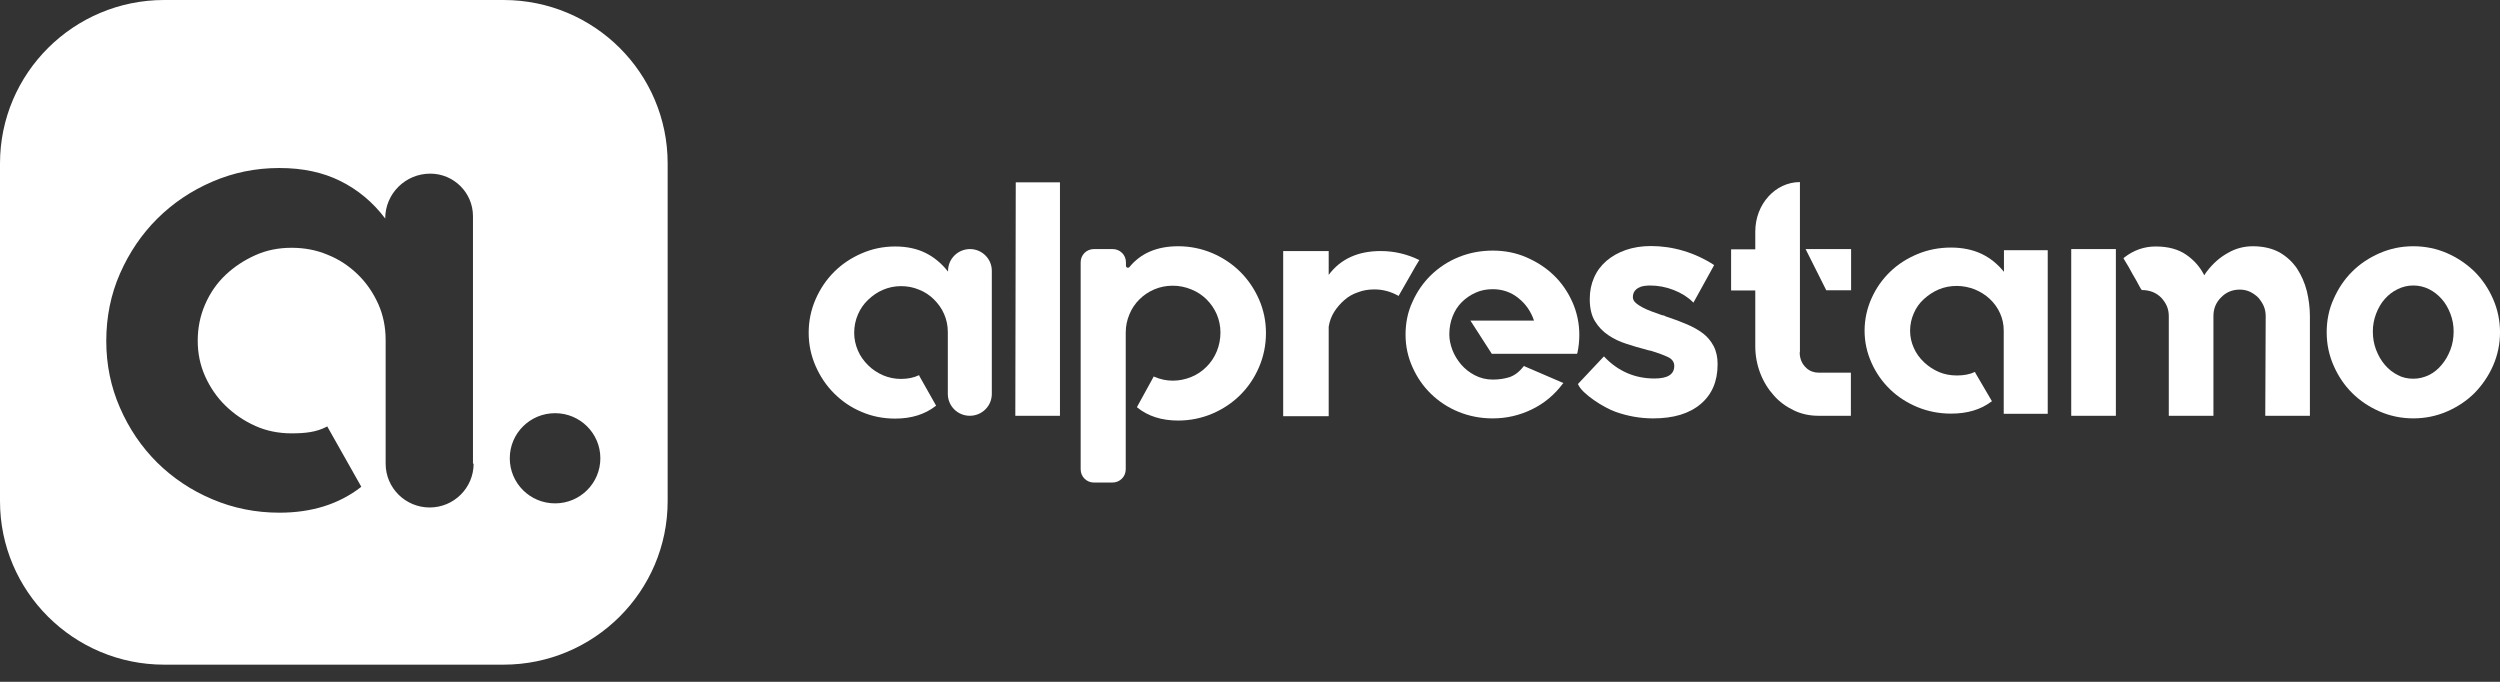
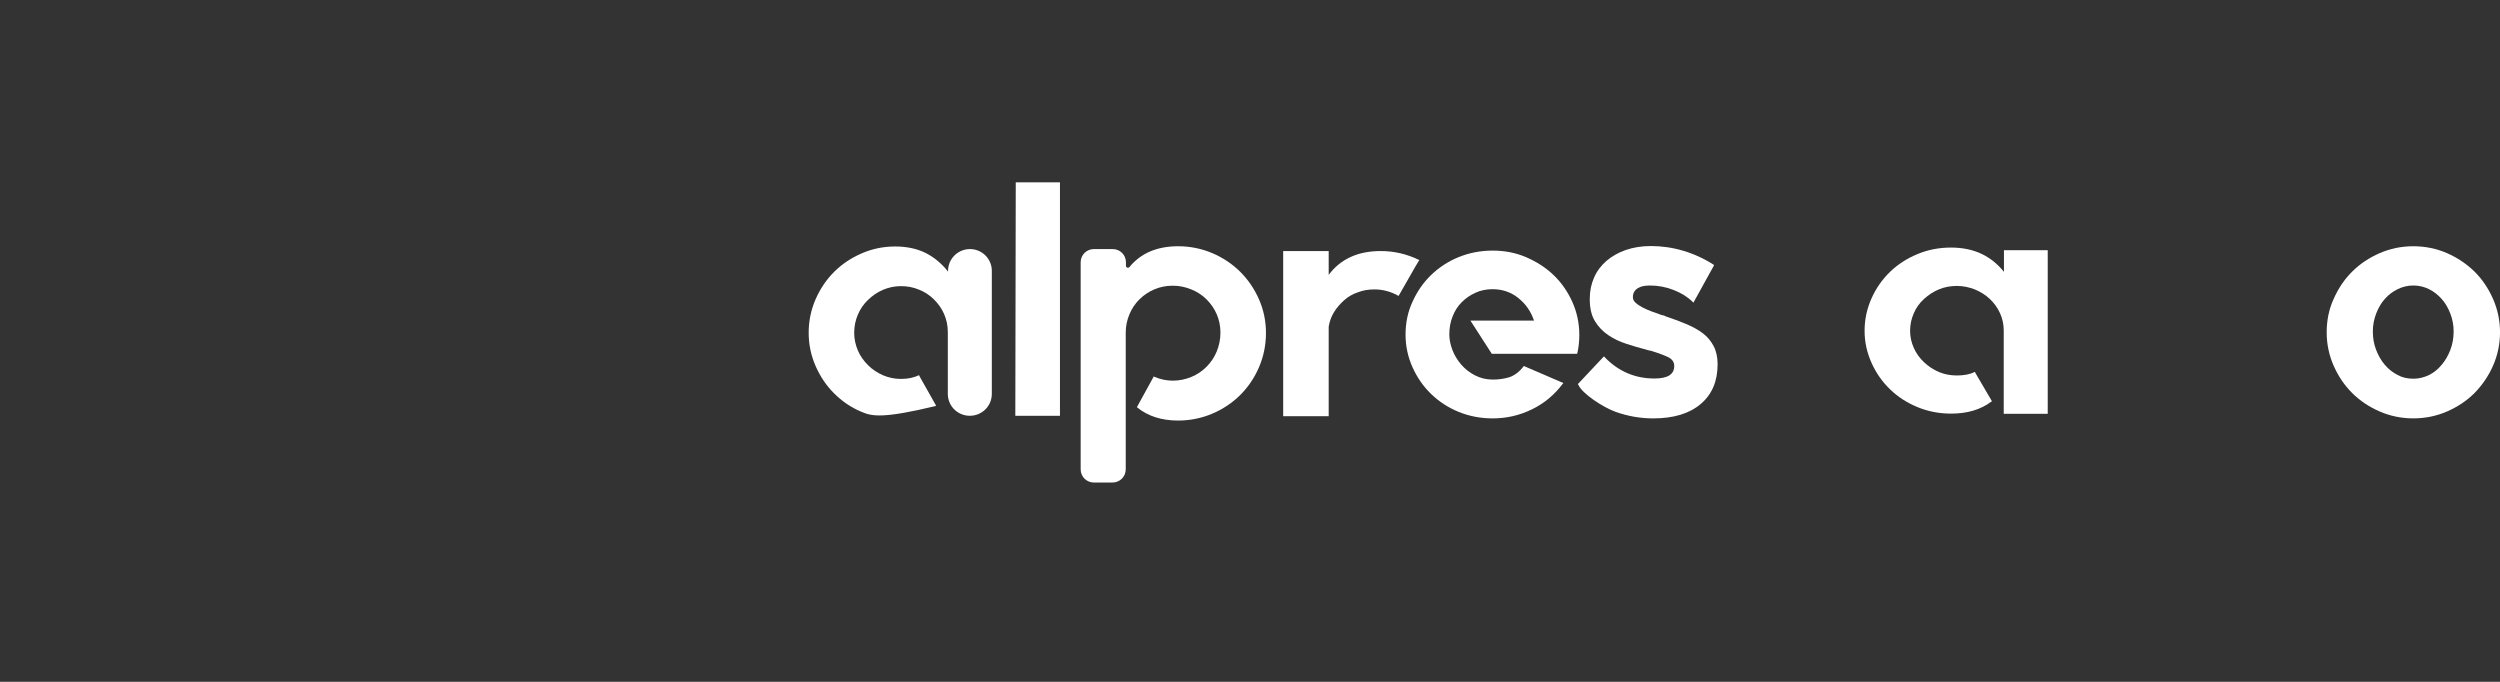
<svg xmlns="http://www.w3.org/2000/svg" width="132" height="36" viewBox="0 0 132 36" fill="none">
  <rect x="0" y="0" width="132" height="36" fill="#333333" stroke="none" />
-   <path d="M26.582 0H8.669C3.886 0 0 3.869 0 8.63V26.463C0 31.225 3.886 35.094 8.669 35.094H26.582C31.366 35.094 35.252 31.225 35.252 26.463V8.63C35.252 3.857 31.377 0 26.582 0ZM25.007 24.483C25.007 25.754 23.973 26.795 22.685 26.795C21.409 26.795 20.362 25.765 20.362 24.483V17.959C20.362 17.272 20.236 16.643 19.971 16.047C19.707 15.464 19.351 14.937 18.891 14.491C18.431 14.044 17.902 13.69 17.292 13.449C16.695 13.197 16.062 13.083 15.395 13.083C14.706 13.083 14.073 13.209 13.487 13.472C12.9 13.735 12.371 14.079 11.912 14.514C11.452 14.949 11.095 15.464 10.831 16.07C10.566 16.677 10.44 17.318 10.44 17.993C10.44 18.657 10.566 19.275 10.831 19.87C11.095 20.454 11.452 20.981 11.912 21.427C12.371 21.873 12.9 22.228 13.487 22.492C14.073 22.755 14.717 22.881 15.395 22.881C16.131 22.881 16.695 22.812 17.212 22.549L17.281 22.514L17.304 22.56L19.075 25.697L19.04 25.731C17.879 26.624 16.453 27.07 14.752 27.07C13.498 27.07 12.314 26.83 11.21 26.36C10.095 25.891 9.129 25.239 8.301 24.426C7.473 23.602 6.818 22.64 6.335 21.53C5.852 20.431 5.611 19.252 5.611 18.005C5.611 16.734 5.852 15.544 6.335 14.445C6.818 13.346 7.473 12.373 8.301 11.549C9.129 10.725 10.095 10.073 11.21 9.592C12.325 9.111 13.498 8.871 14.752 8.871C15.982 8.871 17.051 9.1 17.971 9.557C18.891 10.015 19.684 10.668 20.339 11.538C20.339 10.221 21.409 9.168 22.719 9.168C23.961 9.168 24.973 10.176 24.973 11.412V24.483H25.007ZM29.308 26.578C27.985 26.578 26.916 25.513 26.916 24.197C26.916 22.881 27.985 21.816 29.308 21.816C30.63 21.816 31.699 22.881 31.699 24.197C31.699 25.513 30.63 26.578 29.308 26.578Z" fill="white" />
-   <path d="M52.368 14.296V20.797C52.368 21.438 51.85 21.953 51.206 21.953C50.563 21.953 50.045 21.438 50.045 20.797V17.535C50.045 17.192 49.976 16.871 49.85 16.585C49.723 16.287 49.539 16.035 49.309 15.806C49.079 15.578 48.815 15.406 48.516 15.291C48.217 15.165 47.895 15.108 47.573 15.108C47.228 15.108 46.918 15.177 46.619 15.303C46.32 15.429 46.067 15.612 45.837 15.829C45.607 16.047 45.423 16.31 45.297 16.608C45.17 16.905 45.101 17.226 45.101 17.569C45.101 17.901 45.17 18.21 45.297 18.508C45.423 18.805 45.607 19.057 45.837 19.286C46.067 19.515 46.331 19.687 46.619 19.813C46.918 19.939 47.228 20.007 47.573 20.007C47.941 20.007 48.252 19.939 48.516 19.813H48.539V19.847L49.424 21.415L49.401 21.438C48.827 21.884 48.114 22.102 47.263 22.102C46.642 22.102 46.044 21.987 45.492 21.747C44.94 21.518 44.457 21.186 44.044 20.774C43.63 20.362 43.308 19.881 43.066 19.332C42.825 18.782 42.698 18.199 42.698 17.569C42.698 16.94 42.825 16.345 43.066 15.795C43.308 15.246 43.63 14.765 44.044 14.353C44.457 13.941 44.94 13.62 45.492 13.38C46.044 13.14 46.63 13.014 47.263 13.014C47.872 13.014 48.413 13.128 48.873 13.357C49.332 13.586 49.723 13.918 50.057 14.341V14.307C50.057 13.666 50.574 13.151 51.218 13.151C51.85 13.151 52.368 13.666 52.368 14.296Z" fill="white" />
+   <path d="M52.368 14.296V20.797C52.368 21.438 51.85 21.953 51.206 21.953C50.563 21.953 50.045 21.438 50.045 20.797V17.535C50.045 17.192 49.976 16.871 49.85 16.585C49.723 16.287 49.539 16.035 49.309 15.806C49.079 15.578 48.815 15.406 48.516 15.291C48.217 15.165 47.895 15.108 47.573 15.108C47.228 15.108 46.918 15.177 46.619 15.303C46.32 15.429 46.067 15.612 45.837 15.829C45.607 16.047 45.423 16.31 45.297 16.608C45.17 16.905 45.101 17.226 45.101 17.569C45.101 17.901 45.17 18.21 45.297 18.508C45.423 18.805 45.607 19.057 45.837 19.286C46.067 19.515 46.331 19.687 46.619 19.813C46.918 19.939 47.228 20.007 47.573 20.007C47.941 20.007 48.252 19.939 48.516 19.813H48.539V19.847L49.424 21.415L49.401 21.438C46.642 22.102 46.044 21.987 45.492 21.747C44.94 21.518 44.457 21.186 44.044 20.774C43.63 20.362 43.308 19.881 43.066 19.332C42.825 18.782 42.698 18.199 42.698 17.569C42.698 16.94 42.825 16.345 43.066 15.795C43.308 15.246 43.63 14.765 44.044 14.353C44.457 13.941 44.94 13.62 45.492 13.38C46.044 13.14 46.63 13.014 47.263 13.014C47.872 13.014 48.413 13.128 48.873 13.357C49.332 13.586 49.723 13.918 50.057 14.341V14.307C50.057 13.666 50.574 13.151 51.218 13.151C51.85 13.151 52.368 13.666 52.368 14.296Z" fill="white" />
  <path d="M55.966 9.626V21.953H53.609L53.632 9.626H55.966Z" fill="white" />
  <path d="M62.209 13.002C62.842 13.002 63.451 13.128 64.015 13.368C64.578 13.609 65.072 13.941 65.486 14.353C65.9 14.765 66.234 15.257 66.475 15.806C66.717 16.356 66.843 16.951 66.843 17.581C66.843 18.222 66.717 18.828 66.475 19.389C66.234 19.95 65.9 20.442 65.486 20.854C65.072 21.266 64.578 21.598 64.015 21.839C63.451 22.079 62.842 22.205 62.209 22.205C61.336 22.205 60.611 21.976 60.036 21.507V21.484L60.922 19.87L60.945 19.893C61.267 20.03 61.589 20.099 61.922 20.099C62.267 20.099 62.589 20.03 62.899 19.904C63.21 19.778 63.474 19.595 63.704 19.366C63.934 19.137 64.118 18.863 64.245 18.553C64.371 18.244 64.44 17.913 64.44 17.558C64.44 17.214 64.371 16.894 64.245 16.596C64.118 16.299 63.934 16.035 63.704 15.806C63.474 15.578 63.21 15.406 62.899 15.28C62.589 15.154 62.267 15.085 61.922 15.085C61.566 15.085 61.244 15.154 60.945 15.28C60.646 15.406 60.381 15.589 60.163 15.806C59.933 16.035 59.761 16.287 59.634 16.596C59.508 16.894 59.439 17.214 59.439 17.558V24.78C59.439 25.169 59.128 25.478 58.737 25.478H57.76C57.369 25.478 57.059 25.169 57.059 24.78V13.849C57.059 13.46 57.369 13.151 57.76 13.151H58.749C59.14 13.151 59.45 13.46 59.45 13.849V14.032C59.45 14.135 59.577 14.17 59.634 14.101C60.232 13.368 61.094 13.002 62.209 13.002Z" fill="white" />
  <path d="M74.95 13.713L74.743 14.056L73.846 15.624L73.823 15.613C73.432 15.395 73.018 15.281 72.57 15.281C72.259 15.281 71.972 15.327 71.707 15.43C71.431 15.521 71.19 15.659 70.983 15.842C70.776 16.025 70.592 16.231 70.442 16.471C70.293 16.712 70.201 16.963 70.155 17.25V21.977H67.752V13.255H70.155V14.514C70.776 13.678 71.696 13.255 72.903 13.255C73.616 13.255 74.294 13.415 74.95 13.736V13.713Z" fill="white" />
  <path d="M78.823 13.232C79.444 13.232 80.042 13.346 80.594 13.586C81.146 13.827 81.629 14.136 82.043 14.537C82.457 14.937 82.779 15.406 83.02 15.944C83.261 16.482 83.388 17.066 83.388 17.684C83.388 18.016 83.353 18.337 83.284 18.646L83.261 18.68H78.766L77.639 16.929H80.996C80.835 16.448 80.56 16.047 80.169 15.738C79.789 15.429 79.329 15.269 78.812 15.269C78.49 15.269 78.191 15.326 77.915 15.452C77.628 15.578 77.386 15.75 77.179 15.956C76.972 16.162 76.811 16.414 76.696 16.711C76.581 16.997 76.524 17.318 76.524 17.661C76.524 17.925 76.581 18.199 76.685 18.474C76.788 18.749 76.949 19.012 77.145 19.241C77.34 19.47 77.582 19.664 77.869 19.813C78.157 19.962 78.467 20.042 78.823 20.042C79.145 20.042 79.433 19.996 79.697 19.916C79.962 19.825 80.215 19.642 80.445 19.344L80.468 19.321L80.502 19.344L82.549 20.225L82.514 20.26C82.089 20.832 81.548 21.29 80.893 21.61C80.238 21.931 79.548 22.091 78.812 22.091C78.18 22.091 77.582 21.977 77.018 21.748C76.455 21.519 75.972 21.198 75.558 20.797C75.144 20.397 74.822 19.928 74.581 19.39C74.339 18.852 74.213 18.279 74.213 17.673C74.213 17.055 74.328 16.471 74.581 15.933C74.822 15.395 75.144 14.926 75.558 14.525C75.972 14.124 76.455 13.804 77.018 13.575C77.582 13.346 78.18 13.232 78.823 13.232Z" fill="white" />
  <path d="M87.999 16.723C88.39 16.849 88.746 16.986 89.068 17.123C89.39 17.261 89.677 17.421 89.919 17.604C90.16 17.787 90.344 18.016 90.482 18.279C90.62 18.543 90.689 18.863 90.689 19.218V19.241C90.689 20.134 90.39 20.832 89.792 21.335C89.194 21.839 88.367 22.091 87.286 22.091C86.619 22.091 85.952 21.976 85.308 21.747C84.664 21.518 83.526 20.786 83.331 20.305L83.308 20.282L83.331 20.259L84.687 18.817L84.71 18.84C85.067 19.218 85.469 19.504 85.918 19.699C86.366 19.893 86.849 19.985 87.355 19.985C88.056 19.985 88.401 19.767 88.401 19.321C88.401 19.115 88.286 18.955 88.068 18.852C87.849 18.749 87.573 18.646 87.274 18.554C87.217 18.531 87.159 18.52 87.102 18.508C87.044 18.497 86.987 18.485 86.929 18.462C86.573 18.371 86.216 18.268 85.872 18.153C85.515 18.039 85.205 17.89 84.917 17.695C84.63 17.501 84.4 17.261 84.216 16.963C84.032 16.665 83.94 16.276 83.94 15.807V15.773C83.94 15.361 84.02 14.983 84.17 14.651C84.319 14.307 84.538 14.021 84.825 13.77C85.113 13.529 85.446 13.335 85.849 13.197C86.251 13.06 86.688 12.991 87.171 12.991C87.734 12.991 88.309 13.071 88.884 13.243C89.459 13.415 89.999 13.666 90.494 13.987V14.021L89.413 15.979L89.39 15.956C89.114 15.681 88.781 15.475 88.378 15.315C87.976 15.155 87.55 15.074 87.102 15.074C87.021 15.074 86.929 15.086 86.814 15.097C86.711 15.109 86.607 15.143 86.527 15.189C86.435 15.235 86.366 15.292 86.308 15.372C86.251 15.452 86.216 15.555 86.216 15.693C86.216 15.796 86.263 15.899 86.355 15.979C86.447 16.07 86.573 16.15 86.722 16.23C86.872 16.311 87.033 16.379 87.217 16.448C87.401 16.517 87.585 16.585 87.757 16.642C87.792 16.642 87.826 16.654 87.872 16.665C87.93 16.7 87.964 16.711 87.999 16.723Z" fill="white" />
-   <path d="M95.024 18.6C95.024 18.932 95.139 19.218 95.38 19.435C95.553 19.596 95.783 19.676 96.013 19.676H97.726V21.953H96.013C95.553 21.953 95.116 21.862 94.714 21.667C94.311 21.473 93.955 21.221 93.656 20.877C93.357 20.546 93.115 20.156 92.943 19.71C92.771 19.264 92.679 18.783 92.679 18.279V15.338H91.402V13.163H92.679V12.224C92.679 10.782 93.736 9.614 95.036 9.614V18.6H95.024ZM97.738 13.151V15.326H96.427L95.335 13.151H97.738Z" fill="white" />
  <path d="M108.12 13.22V21.85H105.797V17.455C105.797 17.123 105.728 16.814 105.602 16.54C105.475 16.253 105.291 16.002 105.061 15.784C104.831 15.566 104.567 15.406 104.268 15.28C103.969 15.166 103.647 15.097 103.325 15.097C102.98 15.097 102.67 15.155 102.371 15.28C102.072 15.406 101.819 15.578 101.589 15.784C101.359 15.99 101.175 16.242 101.049 16.54C100.922 16.826 100.853 17.135 100.853 17.467C100.853 17.787 100.922 18.085 101.049 18.371C101.175 18.657 101.359 18.909 101.589 19.126C101.819 19.344 102.083 19.515 102.371 19.641C102.67 19.767 102.98 19.825 103.325 19.825C103.693 19.825 104.004 19.767 104.268 19.641H104.291V19.676L105.176 21.187L105.153 21.198C104.578 21.633 103.866 21.839 103.015 21.839C102.394 21.839 101.796 21.724 101.244 21.496C100.692 21.267 100.209 20.958 99.795 20.557C99.382 20.156 99.06 19.699 98.818 19.161C98.577 18.623 98.45 18.062 98.45 17.467C98.45 16.86 98.577 16.288 98.818 15.75C99.06 15.212 99.382 14.754 99.795 14.353C100.209 13.953 100.692 13.644 101.244 13.415C101.796 13.186 102.382 13.071 103.015 13.071C103.624 13.071 104.165 13.186 104.624 13.403C105.084 13.621 105.475 13.941 105.809 14.353V13.209H108.12V13.22Z" fill="white" />
-   <path d="M109.361 13.151H111.718V21.953H109.361V13.151ZM118.95 13.002C119.502 13.002 119.974 13.117 120.353 13.323C120.732 13.54 121.043 13.826 121.284 14.181C121.514 14.536 121.687 14.925 121.802 15.371C121.905 15.806 121.963 16.253 121.963 16.699V21.953H119.606L119.629 16.688C119.629 16.505 119.594 16.322 119.525 16.161C119.456 16.001 119.353 15.852 119.238 15.715C119.111 15.589 118.962 15.486 118.801 15.406C118.628 15.326 118.444 15.291 118.261 15.291C117.87 15.291 117.536 15.429 117.272 15.704C116.996 15.978 116.869 16.31 116.869 16.688V21.953H114.512V16.688C114.512 16.505 114.478 16.322 114.409 16.161C114.34 16.001 114.236 15.852 114.11 15.715C113.983 15.589 113.834 15.486 113.661 15.417C113.489 15.349 113.294 15.314 113.087 15.314C113.075 15.314 113.018 15.223 112.926 15.051C112.834 14.879 112.73 14.685 112.604 14.479C112.477 14.238 112.316 13.952 112.121 13.643L112.144 13.609C112.65 13.208 113.213 13.014 113.822 13.014C114.478 13.014 115.018 13.162 115.432 13.449C115.846 13.735 116.168 14.101 116.386 14.536C116.432 14.456 116.478 14.387 116.524 14.33C116.858 13.895 117.226 13.575 117.651 13.346C118.042 13.117 118.49 13.002 118.95 13.002Z" fill="white" />
  <path d="M127.425 13.002C128.057 13.002 128.655 13.128 129.207 13.368C129.759 13.609 130.242 13.941 130.656 14.341C131.069 14.753 131.391 15.234 131.633 15.784C131.874 16.333 132.001 16.928 132.001 17.546C132.001 18.164 131.874 18.76 131.633 19.309C131.391 19.858 131.058 20.339 130.656 20.751C130.242 21.163 129.759 21.484 129.207 21.724C128.655 21.965 128.057 22.09 127.425 22.09C126.792 22.09 126.194 21.965 125.643 21.724C125.091 21.484 124.608 21.163 124.194 20.751C123.78 20.339 123.458 19.858 123.217 19.309C122.975 18.76 122.849 18.176 122.849 17.546C122.849 16.928 122.964 16.333 123.217 15.784C123.458 15.234 123.78 14.753 124.194 14.341C124.608 13.929 125.091 13.609 125.643 13.368C126.194 13.128 126.781 13.002 127.425 13.002ZM127.425 19.996C127.724 19.996 127.988 19.927 128.253 19.801C128.505 19.675 128.735 19.492 128.919 19.263C129.115 19.034 129.264 18.771 129.379 18.473C129.494 18.176 129.552 17.844 129.552 17.5C129.552 17.169 129.494 16.86 129.379 16.562C129.264 16.264 129.115 16.001 128.919 15.784C128.724 15.566 128.505 15.394 128.253 15.268C128 15.143 127.724 15.074 127.425 15.074C127.126 15.074 126.85 15.143 126.597 15.268C126.332 15.394 126.114 15.566 125.919 15.784C125.723 16.001 125.574 16.264 125.459 16.562C125.344 16.86 125.286 17.18 125.286 17.5C125.286 17.855 125.344 18.176 125.459 18.473C125.574 18.771 125.723 19.034 125.919 19.263C126.114 19.492 126.344 19.675 126.597 19.801C126.85 19.939 127.126 19.996 127.425 19.996Z" fill="white" />
</svg>